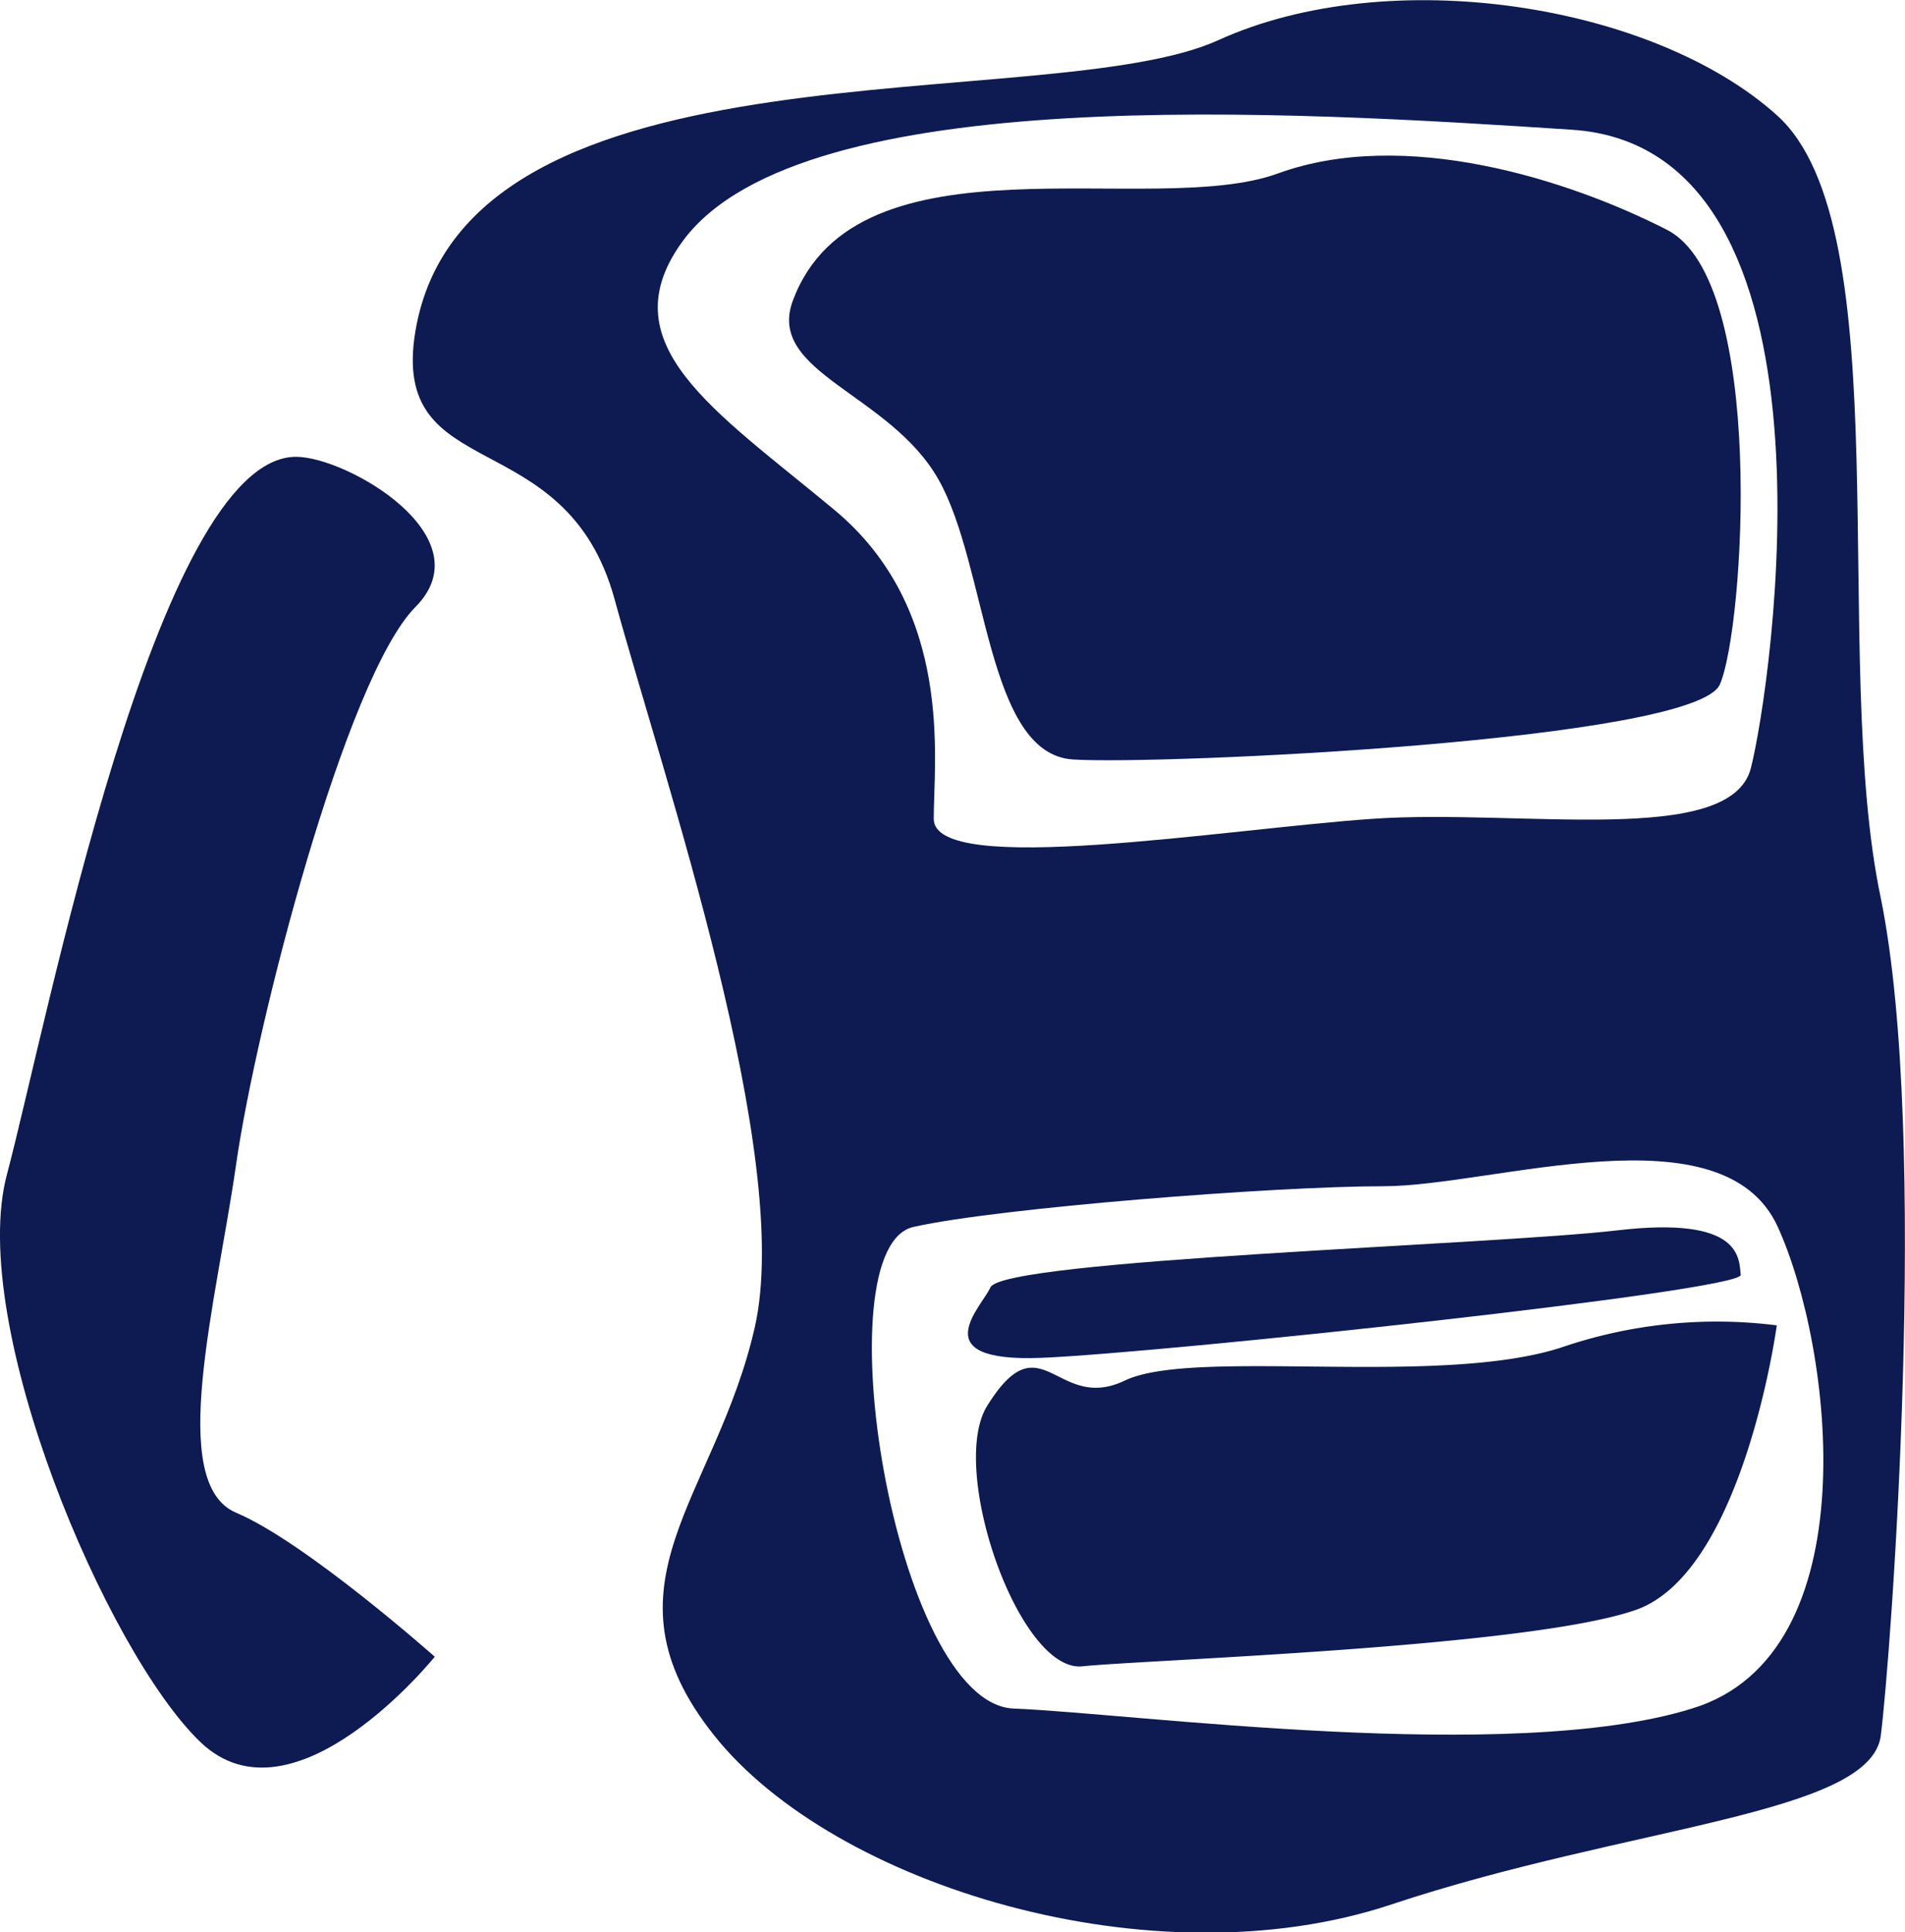
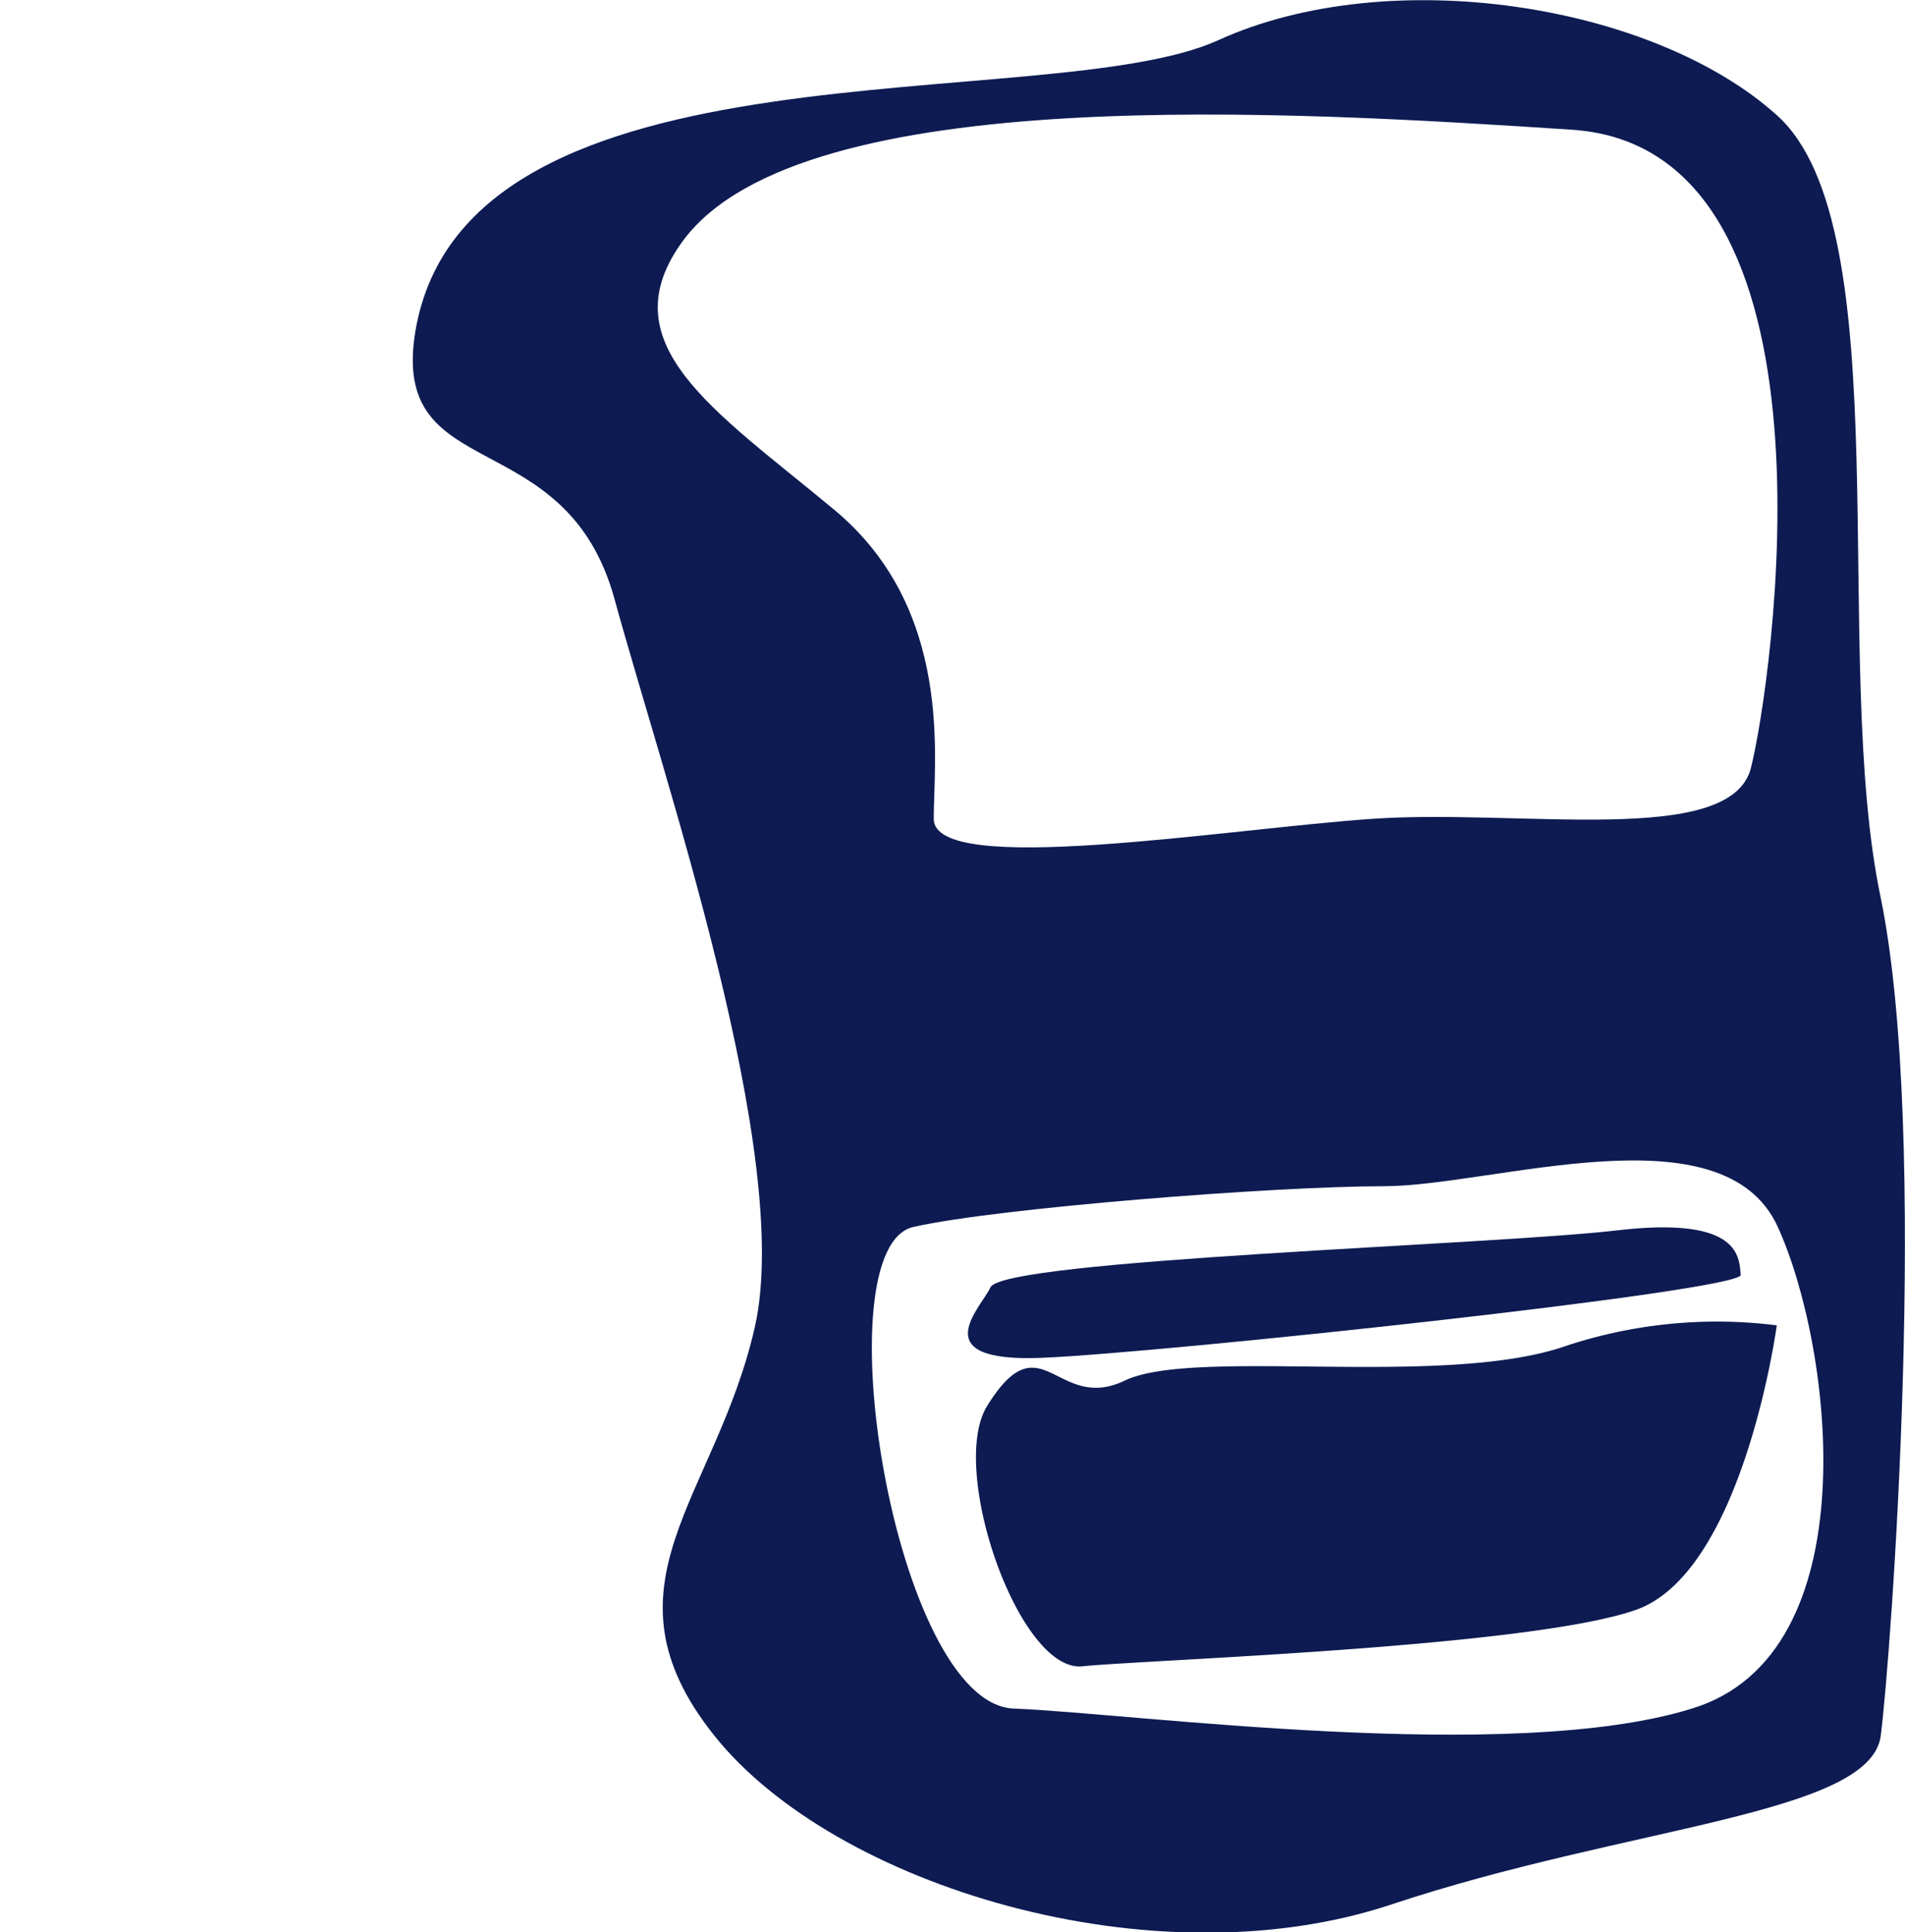
<svg xmlns="http://www.w3.org/2000/svg" viewBox="0 0 101.48 102.92">
  <defs>
    <style>.cls-1{fill:#0d1b52;}</style>
  </defs>
  <title>gifts_ico</title>
  <g id="Layer_2" data-name="Layer 2">
    <g id="Layer_1-2" data-name="Layer 1">
      <path class="cls-1" d="M100.19,47.83c-2.7-12.77,1.09-35.72-5.52-41.68S74-2,64.9,2.14,24.84,1.6,22.13,17.63c-1.4,8.33,8,4.76,10.61,14.29s9.53,29.66,7.47,38.76-8.55,13.75-2.16,21.76,23.39,13.21,36.05,9,25.55-4.77,26.09-9S102.79,60.61,100.19,47.83ZM36.43,12.76C42.81,4.31,68.8,5.93,83.74,6.91s10.61,29.77,9.53,34S81,43.07,73.13,43.61s-23.39,3.14-23.39,0,1.09-11.15-5.3-16.46S32.31,18.28,36.43,12.76ZM90.13,91C80.49,94,60.35,91.25,54,91s-10.28-24.68-5.3-25.66c4.44-1,19.16-2.16,25-2.16s18.08-4.23,21,2.16S99.65,88.11,90.13,91Z" />
-       <path class="cls-1" d="M15.77,24.33c2.7,0,10.08,4.25,6.36,8S13.64,54.59,12.58,62s-3.71,17,0,18.57,10.58,7.67,10.58,7.67-7.51,9.32-12.49,4.54S-1.75,70.51.37,62.55,8.33,24.33,15.77,24.33Z" />
-       <path class="cls-1" d="M42.24,16c-1.45,3.86,5.15,4.93,7.76,9.55s2.54,14.6,7.15,14.9,33.17-1,34.47-4,2.49-21.5-2.82-24.21-14-5.45-20.73-3S45.66,6.84,42.24,16Z" />
      <path class="cls-1" d="M52.76,68.57c-.48,1.06-3.61,4,2.71,3.75s37.36-3.56,37.26-4.42.09-3.15-6.57-2.37S53.42,67.08,52.76,68.57Z" />
      <path class="cls-1" d="M52.58,74.89c-2.07,3.37,1.71,14.21,5.08,13.86s23.73-1,29.47-3,7.52-15.16,7.52-15.16a25.57,25.57,0,0,0-11.51,1.19c-6.59,2.11-19.57,0-23.22,1.75S55.48,70.21,52.58,74.89Z" />
    </g>
  </g>
</svg>